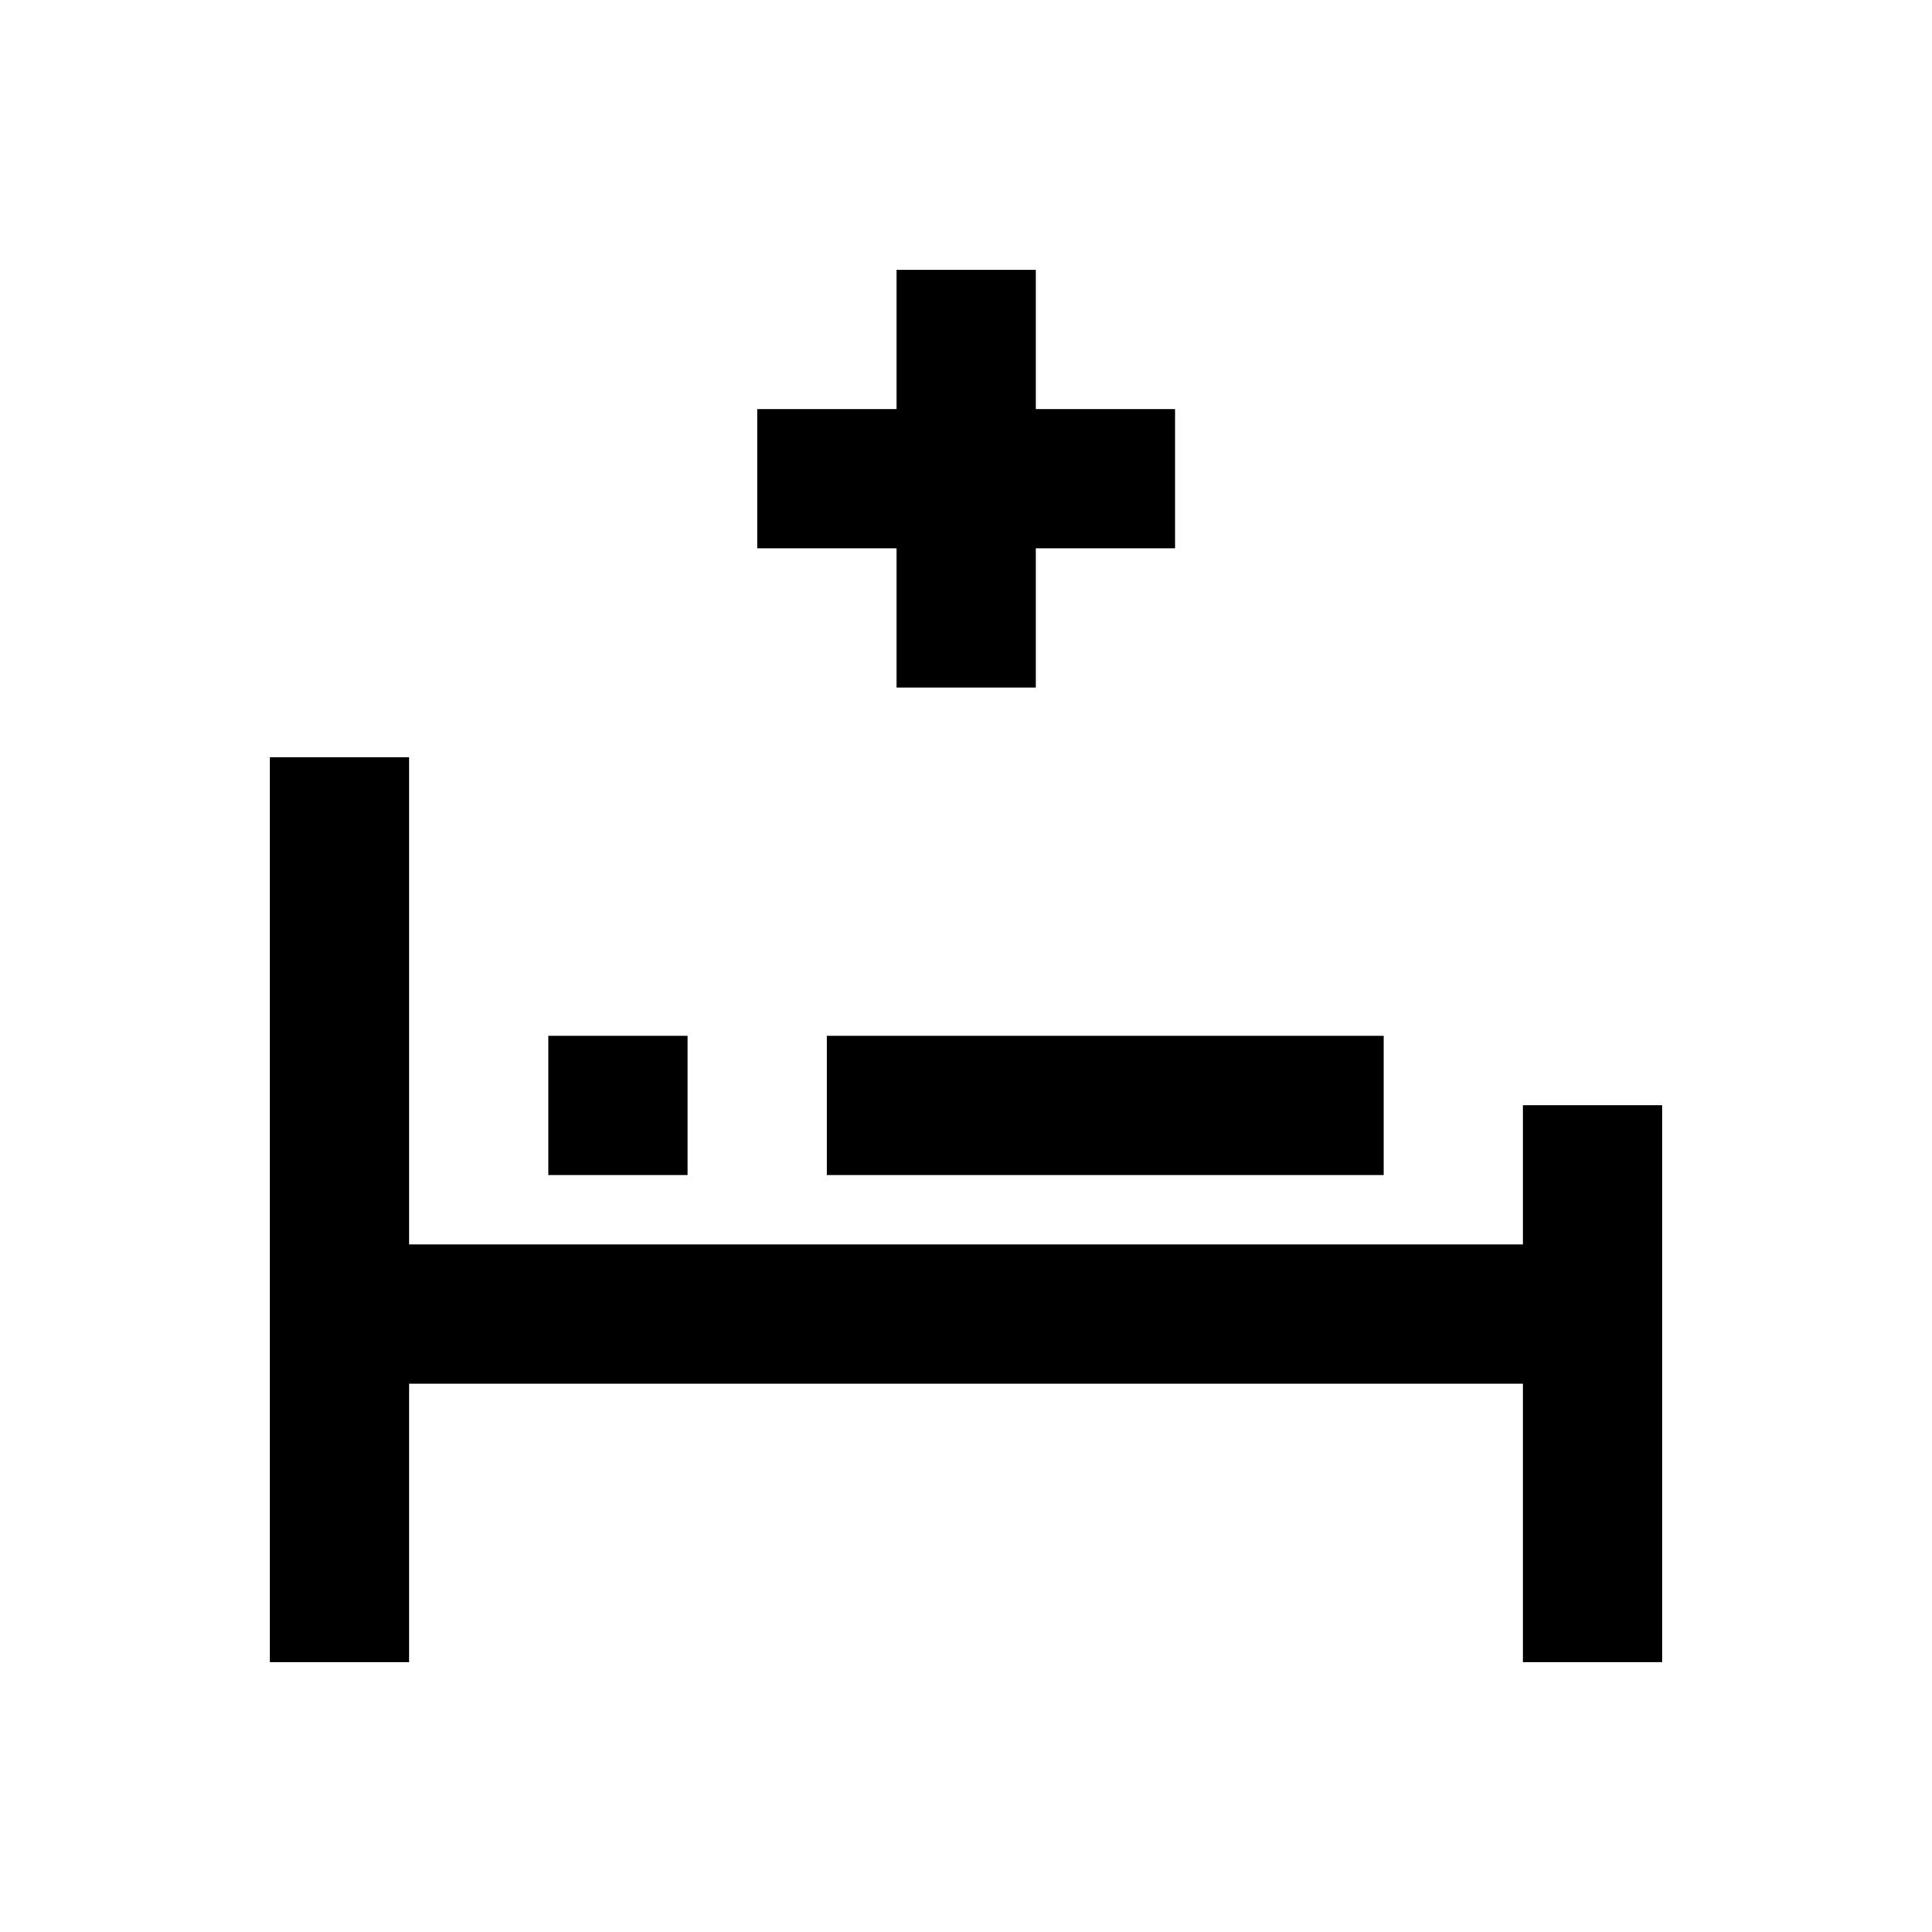
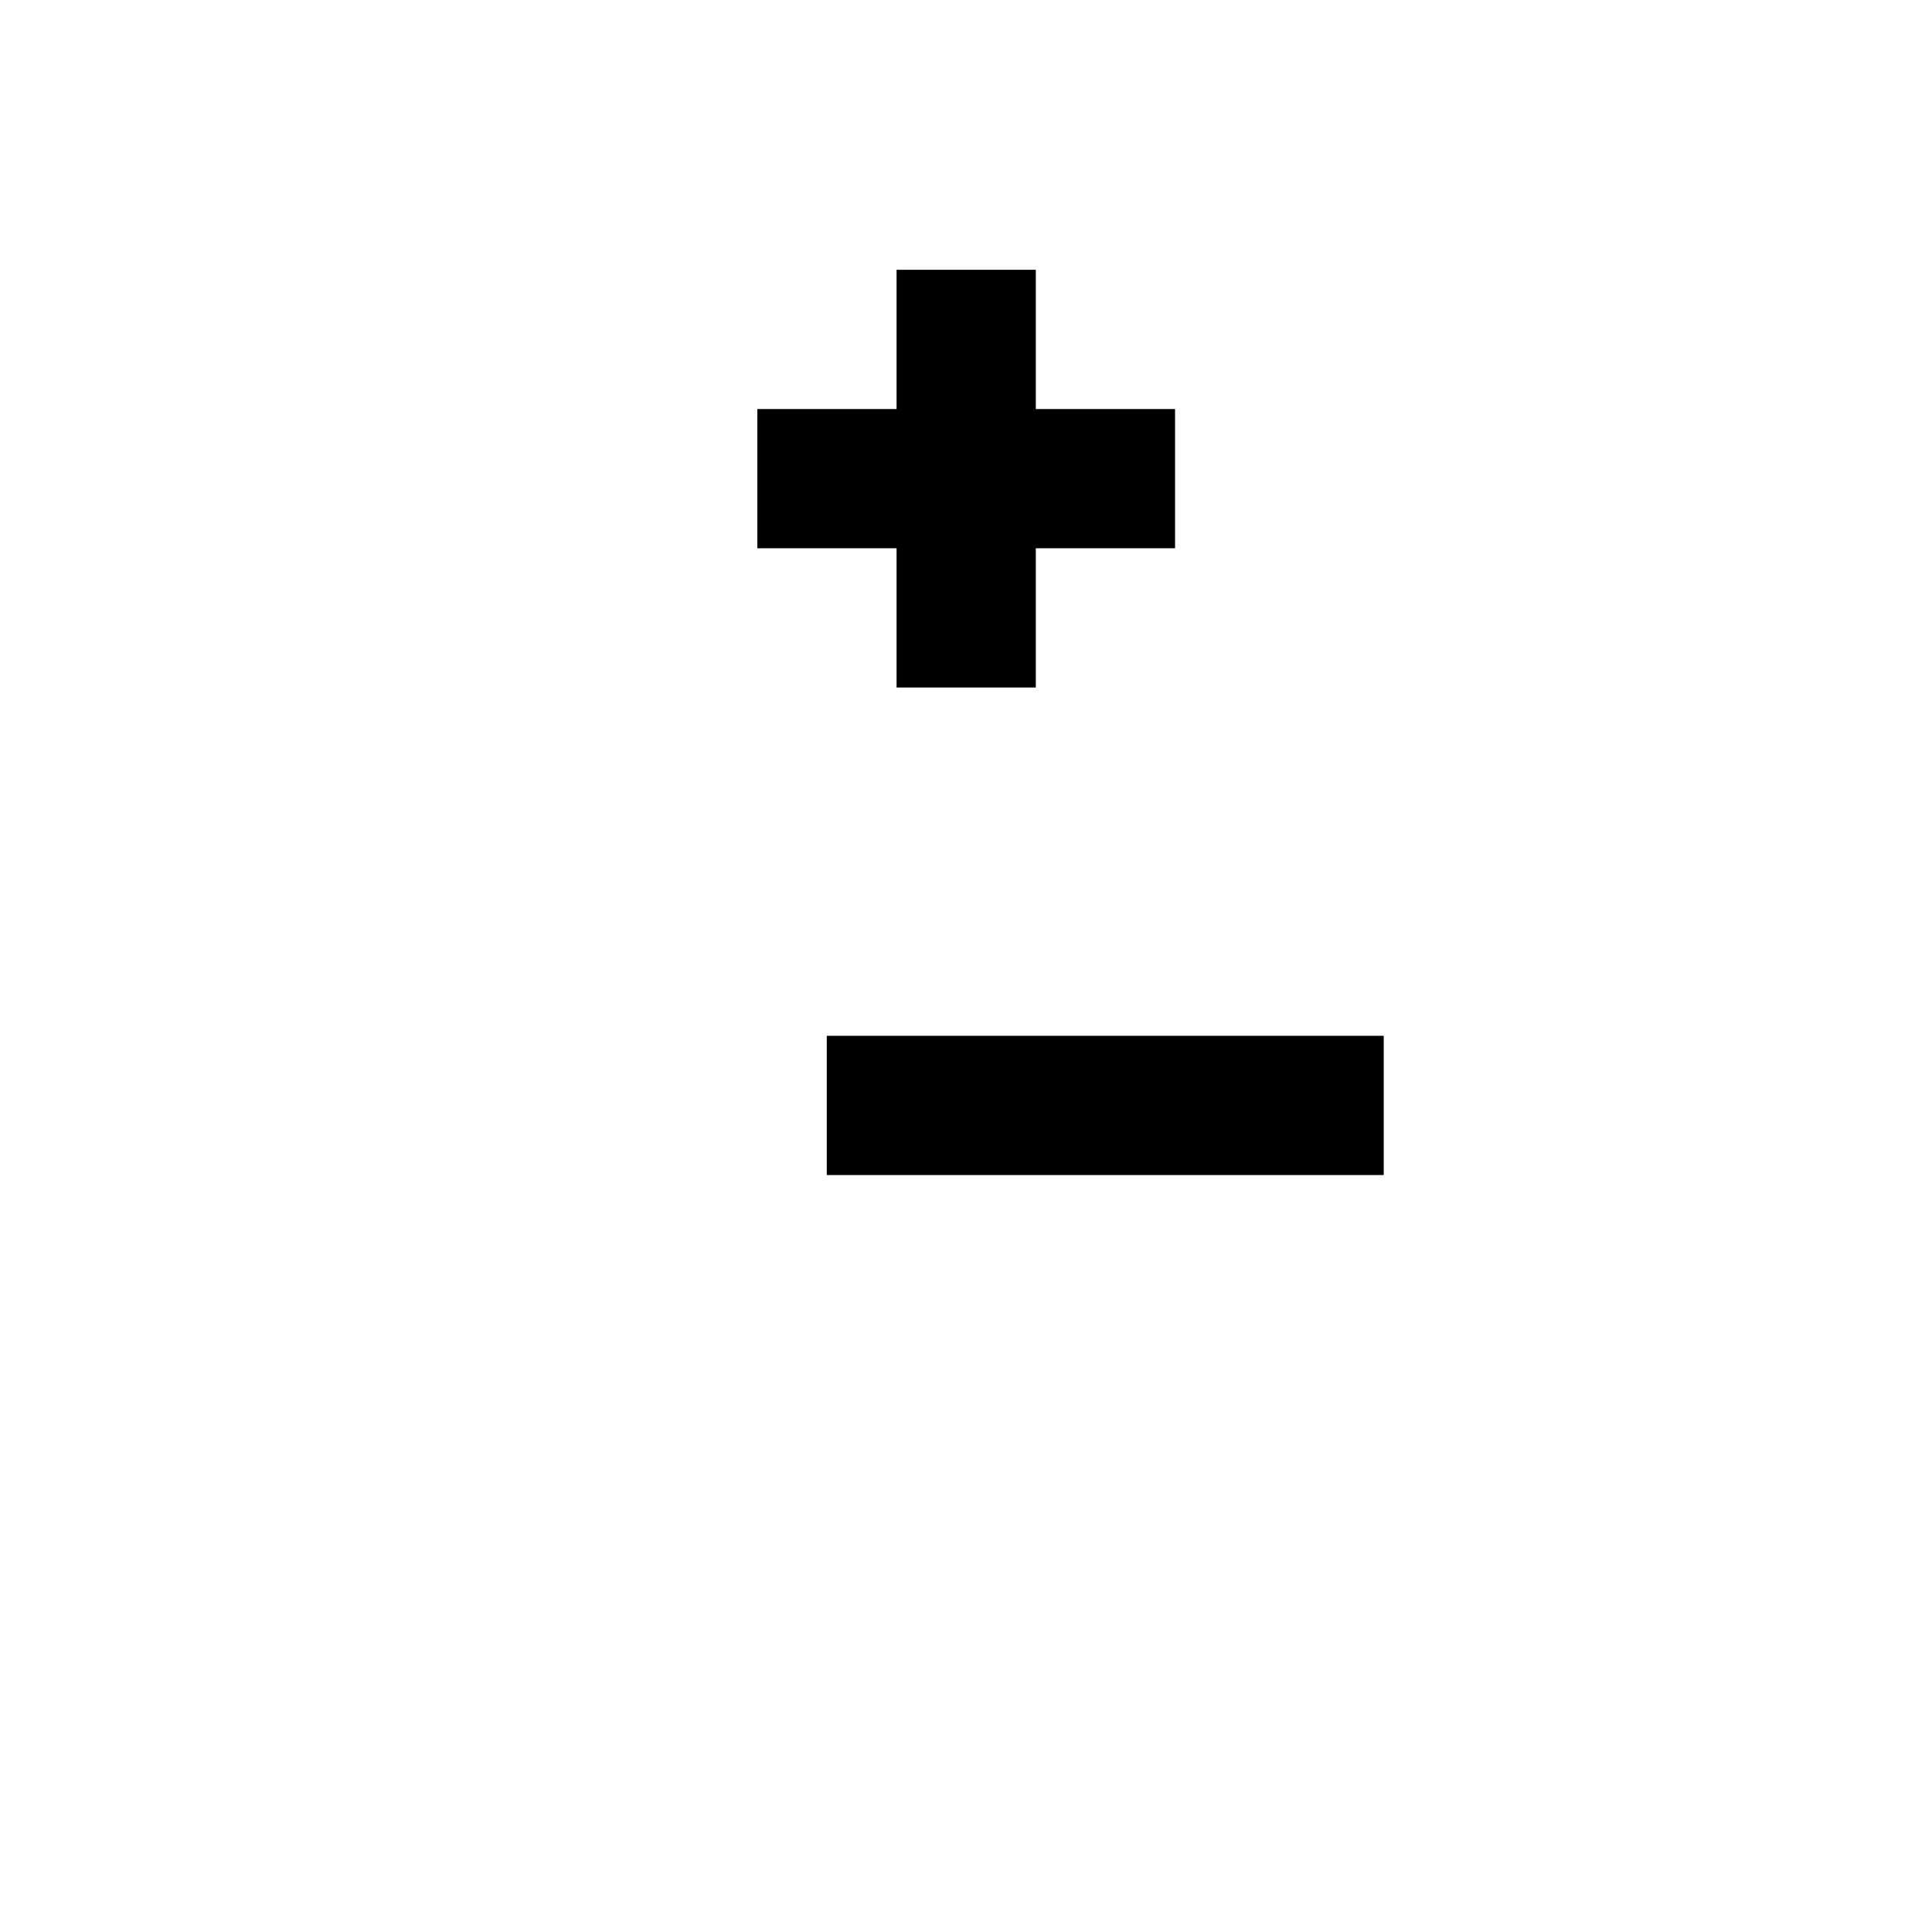
<svg xmlns="http://www.w3.org/2000/svg" fill="#000000" width="800px" height="800px" version="1.1" viewBox="144 144 512 512">
  <g>
-     <path d="m547.6 436.9v36.898h-295.2v-129.1h-36.902v239.8h36.902v-73.801h295.2v73.801h36.902v-147.6z" />
    <path d="m381.6 326.2h36.898v-36.902h36.902v-36.898h-36.902v-36.902h-36.898v36.902h-36.898v36.898h36.898z" />
    <path d="m363.1 418.5h147.6v36.898h-147.6z" />
-     <path d="m289.3 418.5h36.898v36.898h-36.898z" />
  </g>
</svg>